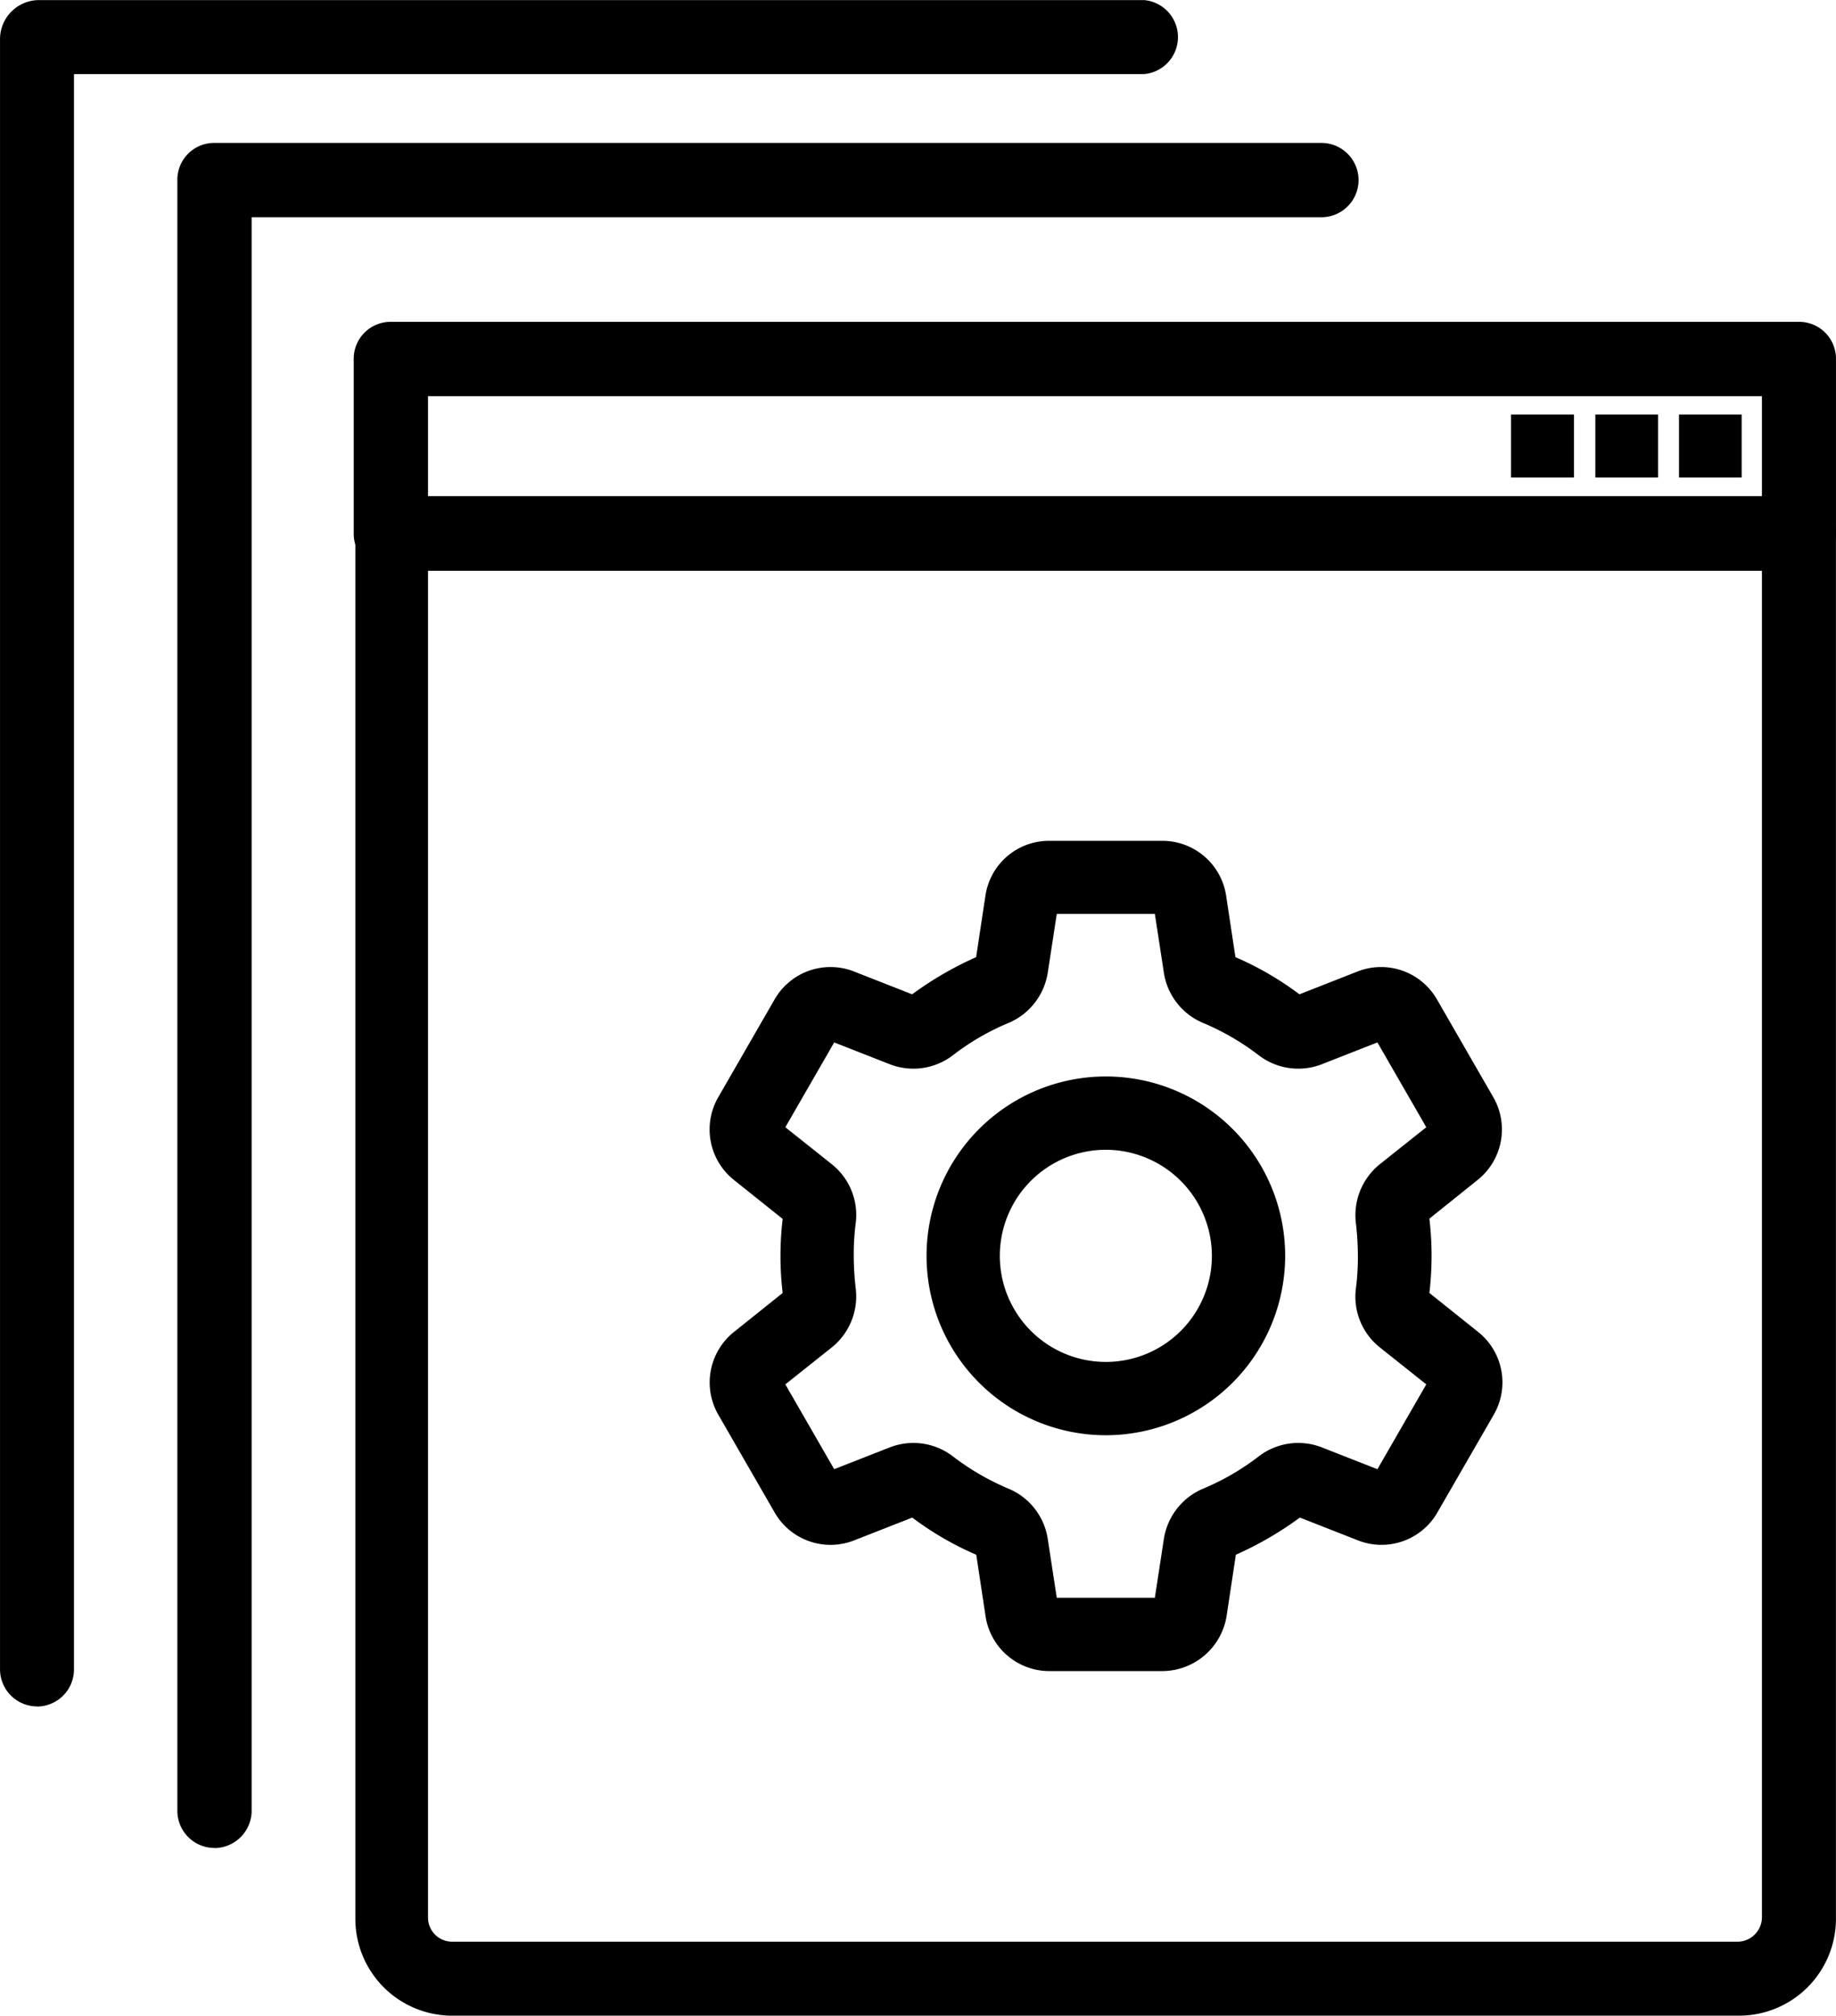
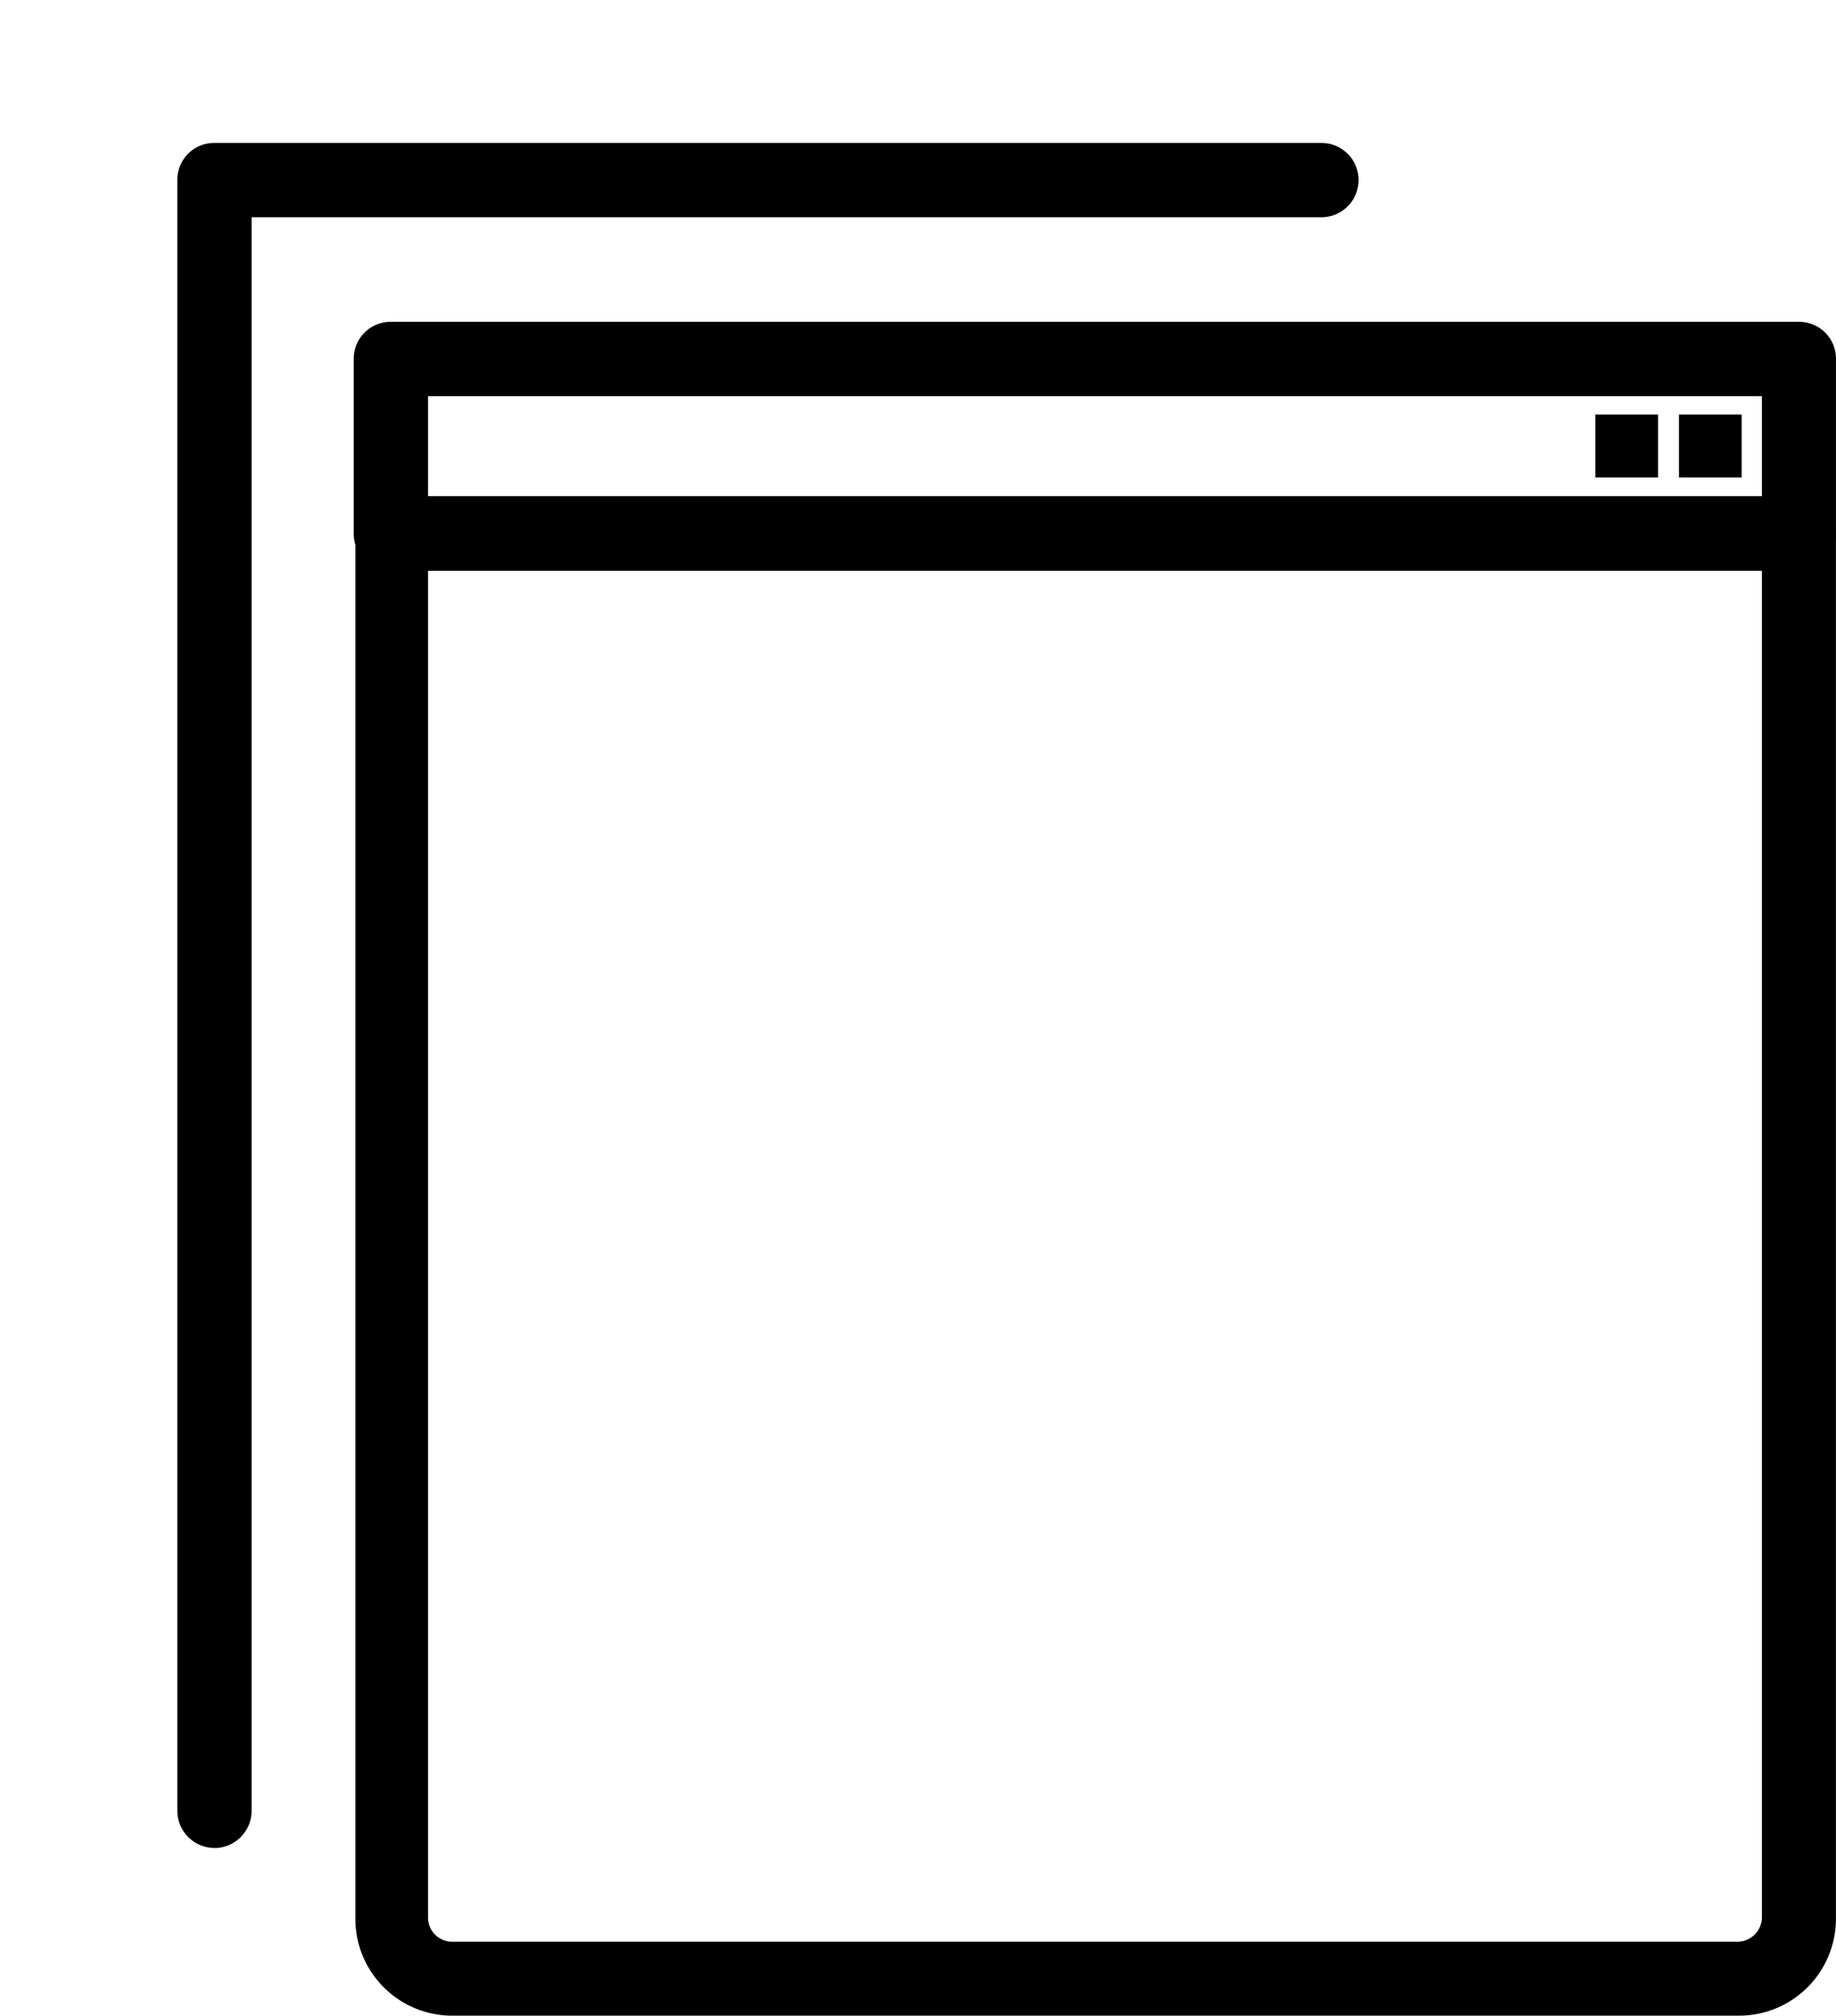
<svg xmlns="http://www.w3.org/2000/svg" width="83.685" height="91.837" viewBox="0 0 83.685 91.837">
  <g id="Group_2658" data-name="Group 2658" transform="translate(-4956.938 -8363.465)">
    <g id="Group_2657" data-name="Group 2657" transform="translate(4989.283 8401.775)">
-       <path id="Path_7799" data-name="Path 7799" d="M542.029,259.227H536.9a2.938,2.938,0,0,1-2.917-2.505l-.423-2.795a14.131,14.131,0,0,1-2.917-1.693L528,253.27a2.936,2.936,0,0,1-3.63-1.269l-2.561-4.443a2.945,2.945,0,0,1,.713-3.786L524.736,242a14.189,14.189,0,0,1-.1-1.681,14.376,14.376,0,0,1,.1-1.693l-2.216-1.771a2.94,2.94,0,0,1-.713-3.786l2.561-4.443a2.936,2.936,0,0,1,3.63-1.269l2.639,1.036a15.555,15.555,0,0,1,2.917-1.693l.423-2.795A2.928,2.928,0,0,1,536.9,221.4h5.133a2.938,2.938,0,0,1,2.917,2.505l.423,2.795a14.131,14.131,0,0,1,2.917,1.693l2.639-1.036a2.936,2.936,0,0,1,3.63,1.269l2.561,4.443a2.945,2.945,0,0,1-.713,3.786l-2.194,1.759a14.334,14.334,0,0,1,0,3.385l2.216,1.771a2.94,2.94,0,0,1,.713,3.786L554.579,252a2.936,2.936,0,0,1-3.63,1.269l-2.639-1.036a15.559,15.559,0,0,1-2.917,1.693l-.423,2.795A2.978,2.978,0,0,1,542.029,259.227Zm-4.8-3.341H541.7l.412-2.684a2.982,2.982,0,0,1,1.782-2.283,11.21,11.21,0,0,0,2.55-1.481,2.96,2.96,0,0,1,2.873-.4l2.528.991,2.227-3.864-2.127-1.693a2.954,2.954,0,0,1-1.08-2.684,10.912,10.912,0,0,0,.089-1.481,13.231,13.231,0,0,0-.089-1.481,2.98,2.98,0,0,1,1.08-2.684l2.127-1.693-2.227-3.864-2.528.991a2.96,2.96,0,0,1-2.873-.4,11.455,11.455,0,0,0-2.55-1.481,2.965,2.965,0,0,1-1.782-2.283l-.412-2.684H537.23l-.412,2.684a2.983,2.983,0,0,1-1.782,2.283,11.21,11.21,0,0,0-2.55,1.481,2.96,2.96,0,0,1-2.873.4l-2.528-.991-2.227,3.864,2.127,1.693a2.954,2.954,0,0,1,1.08,2.684,10.9,10.9,0,0,0-.089,1.481,13.217,13.217,0,0,0,.089,1.481,2.98,2.98,0,0,1-1.08,2.684h0l-2.127,1.693,2.227,3.864,2.528-.991a2.96,2.96,0,0,1,2.873.4,11.455,11.455,0,0,0,2.55,1.481,2.965,2.965,0,0,1,1.782,2.283Z" transform="translate(-521.407 -221.4)" />
-       <path id="Path_7800" data-name="Path 7800" d="M618.373,334.147a8.173,8.173,0,1,1,8.173-8.173A8.179,8.179,0,0,1,618.373,334.147Zm0-13.006a4.833,4.833,0,1,0,4.833,4.833A4.843,4.843,0,0,0,618.373,321.141Z" transform="translate(-600.313 -307.065)" />
-     </g>
+       </g>
    <path id="Path_15213" data-name="Path 15213" d="M223.285,207.781a1.694,1.694,0,0,1-1.692-1.693v-74.3a1.676,1.676,0,0,1,1.692-1.692h50.454a1.693,1.693,0,0,1,0,3.386H224.978v72.669a1.708,1.708,0,0,1-1.693,1.635Z" transform="translate(4743.429 8239.881)" />
-     <path id="Path_15214" data-name="Path 15214" d="M192.542,183.087a1.693,1.693,0,0,1-1.693-1.692v-74.3a1.781,1.781,0,0,1,1.752-1.752H243a1.693,1.693,0,0,1,0,3.372H194.22V181.4a1.692,1.692,0,0,1-1.678,1.692Z" transform="translate(4766.09 8258.126)" />
    <path id="Path_15215" data-name="Path 15215" d="M315.45,260.574H256.869a4.416,4.416,0,0,1-4.416-4.417V193.041a1.693,1.693,0,0,1,1.692-1.693h64.1a1.693,1.693,0,0,1,1.693,1.693v63.042a4.417,4.417,0,0,1-4.491,4.49Zm-59.685-65.839v61.351a1.1,1.1,0,0,0,1.1,1.118h58.581a1.119,1.119,0,0,0,1.119-1.118V194.735Z" transform="translate(4720.682 8194.729)" />
    <path id="Path_15216" data-name="Path 15216" d="M318.037,172.448H253.862a1.678,1.678,0,0,1-1.693-1.692v-7.951a1.678,1.678,0,0,1,1.693-1.692h64.175a1.678,1.678,0,0,1,1.693,1.692v7.951a1.678,1.678,0,0,1-1.693,1.692Zm-62.482-3.386h60.8V164.5h-60.8Z" transform="translate(4720.892 8217.016)" />
-     <path id="Path_15218" data-name="Path 15218" d="M348.142,297.7a12.309,12.309,0,1,1,8.679-3.611,12.291,12.291,0,0,1-8.679,3.611Zm0-21.186a8.834,8.834,0,1,0,8.907,8.834,8.921,8.921,0,0,0-8.907-8.834Z" transform="translate(4659.222 8134.462)" fill="none" />
-     <path id="Path_15219" data-name="Path 15219" d="M455.682,177.18h-2.87v2.871h2.87Z" transform="translate(4572.998 8205.172)" />
    <path id="Path_15220" data-name="Path 15220" d="M470.293,177.18h-2.856v2.871h2.856Z" transform="translate(4562.218 8205.172)" />
    <path id="Path_15221" data-name="Path 15221" d="M484.793,177.18h-2.856v2.871h2.856Z" transform="translate(4551.53 8205.172)" />
  </g>
</svg>